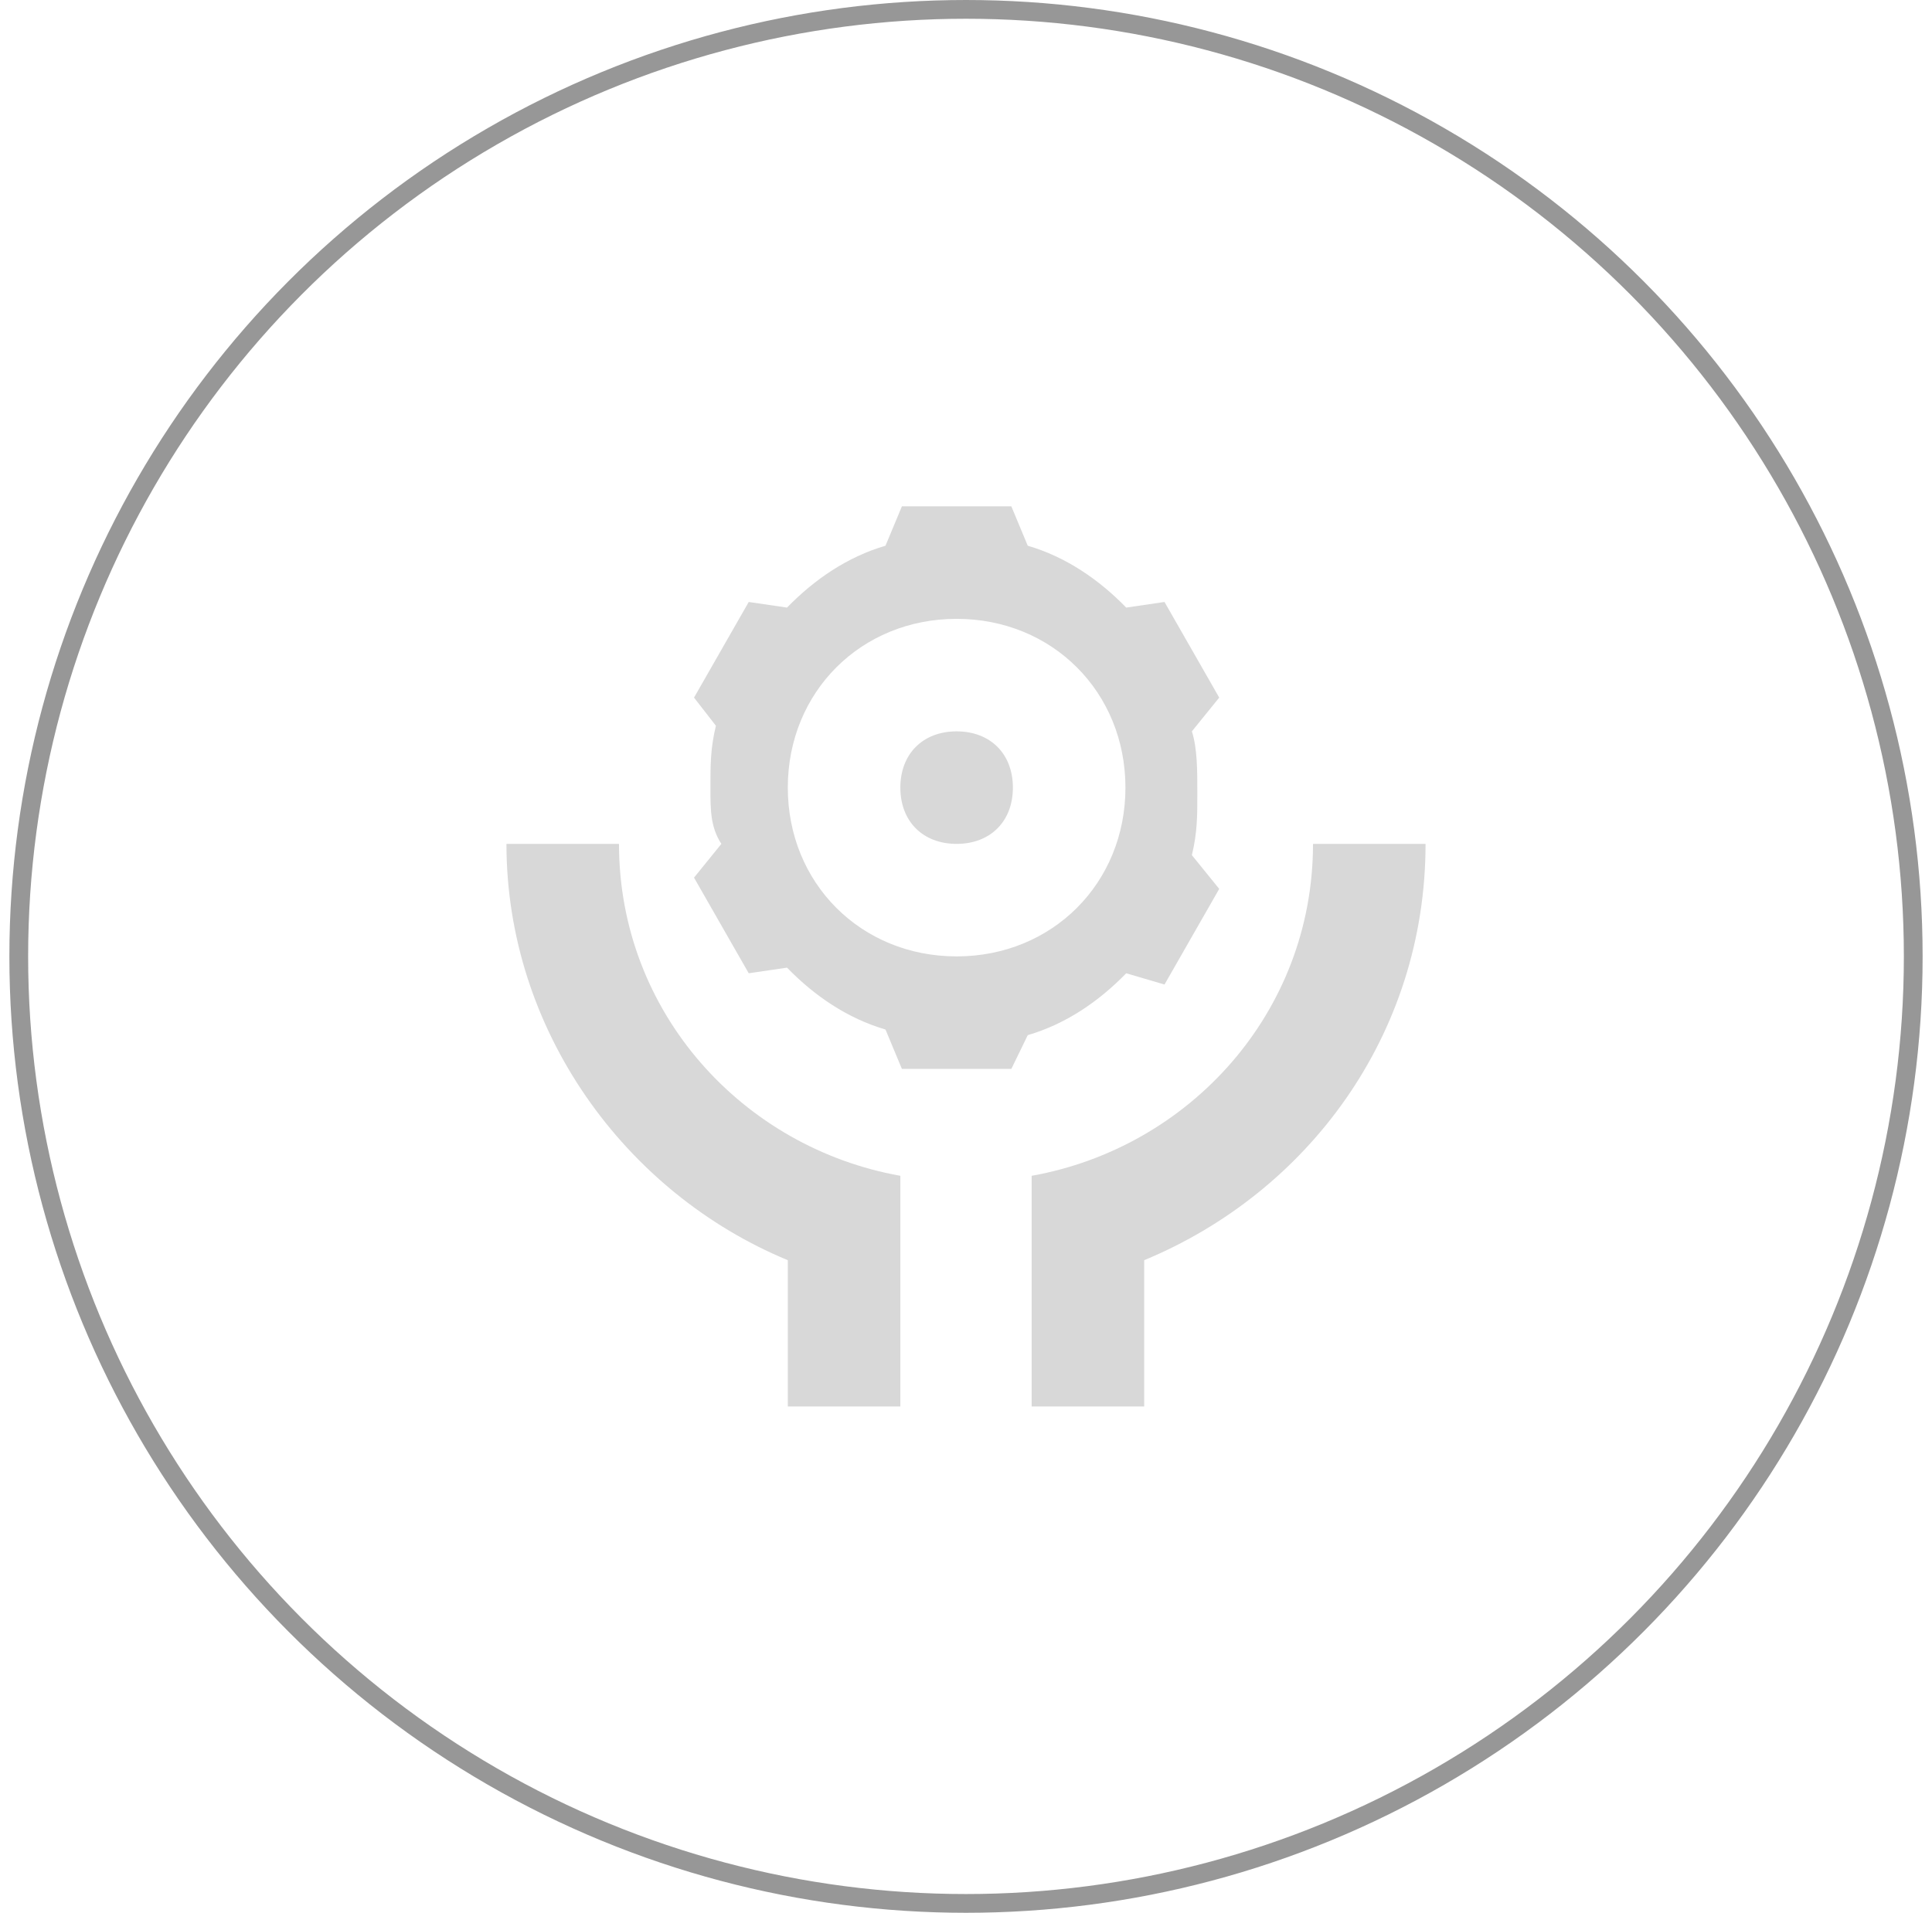
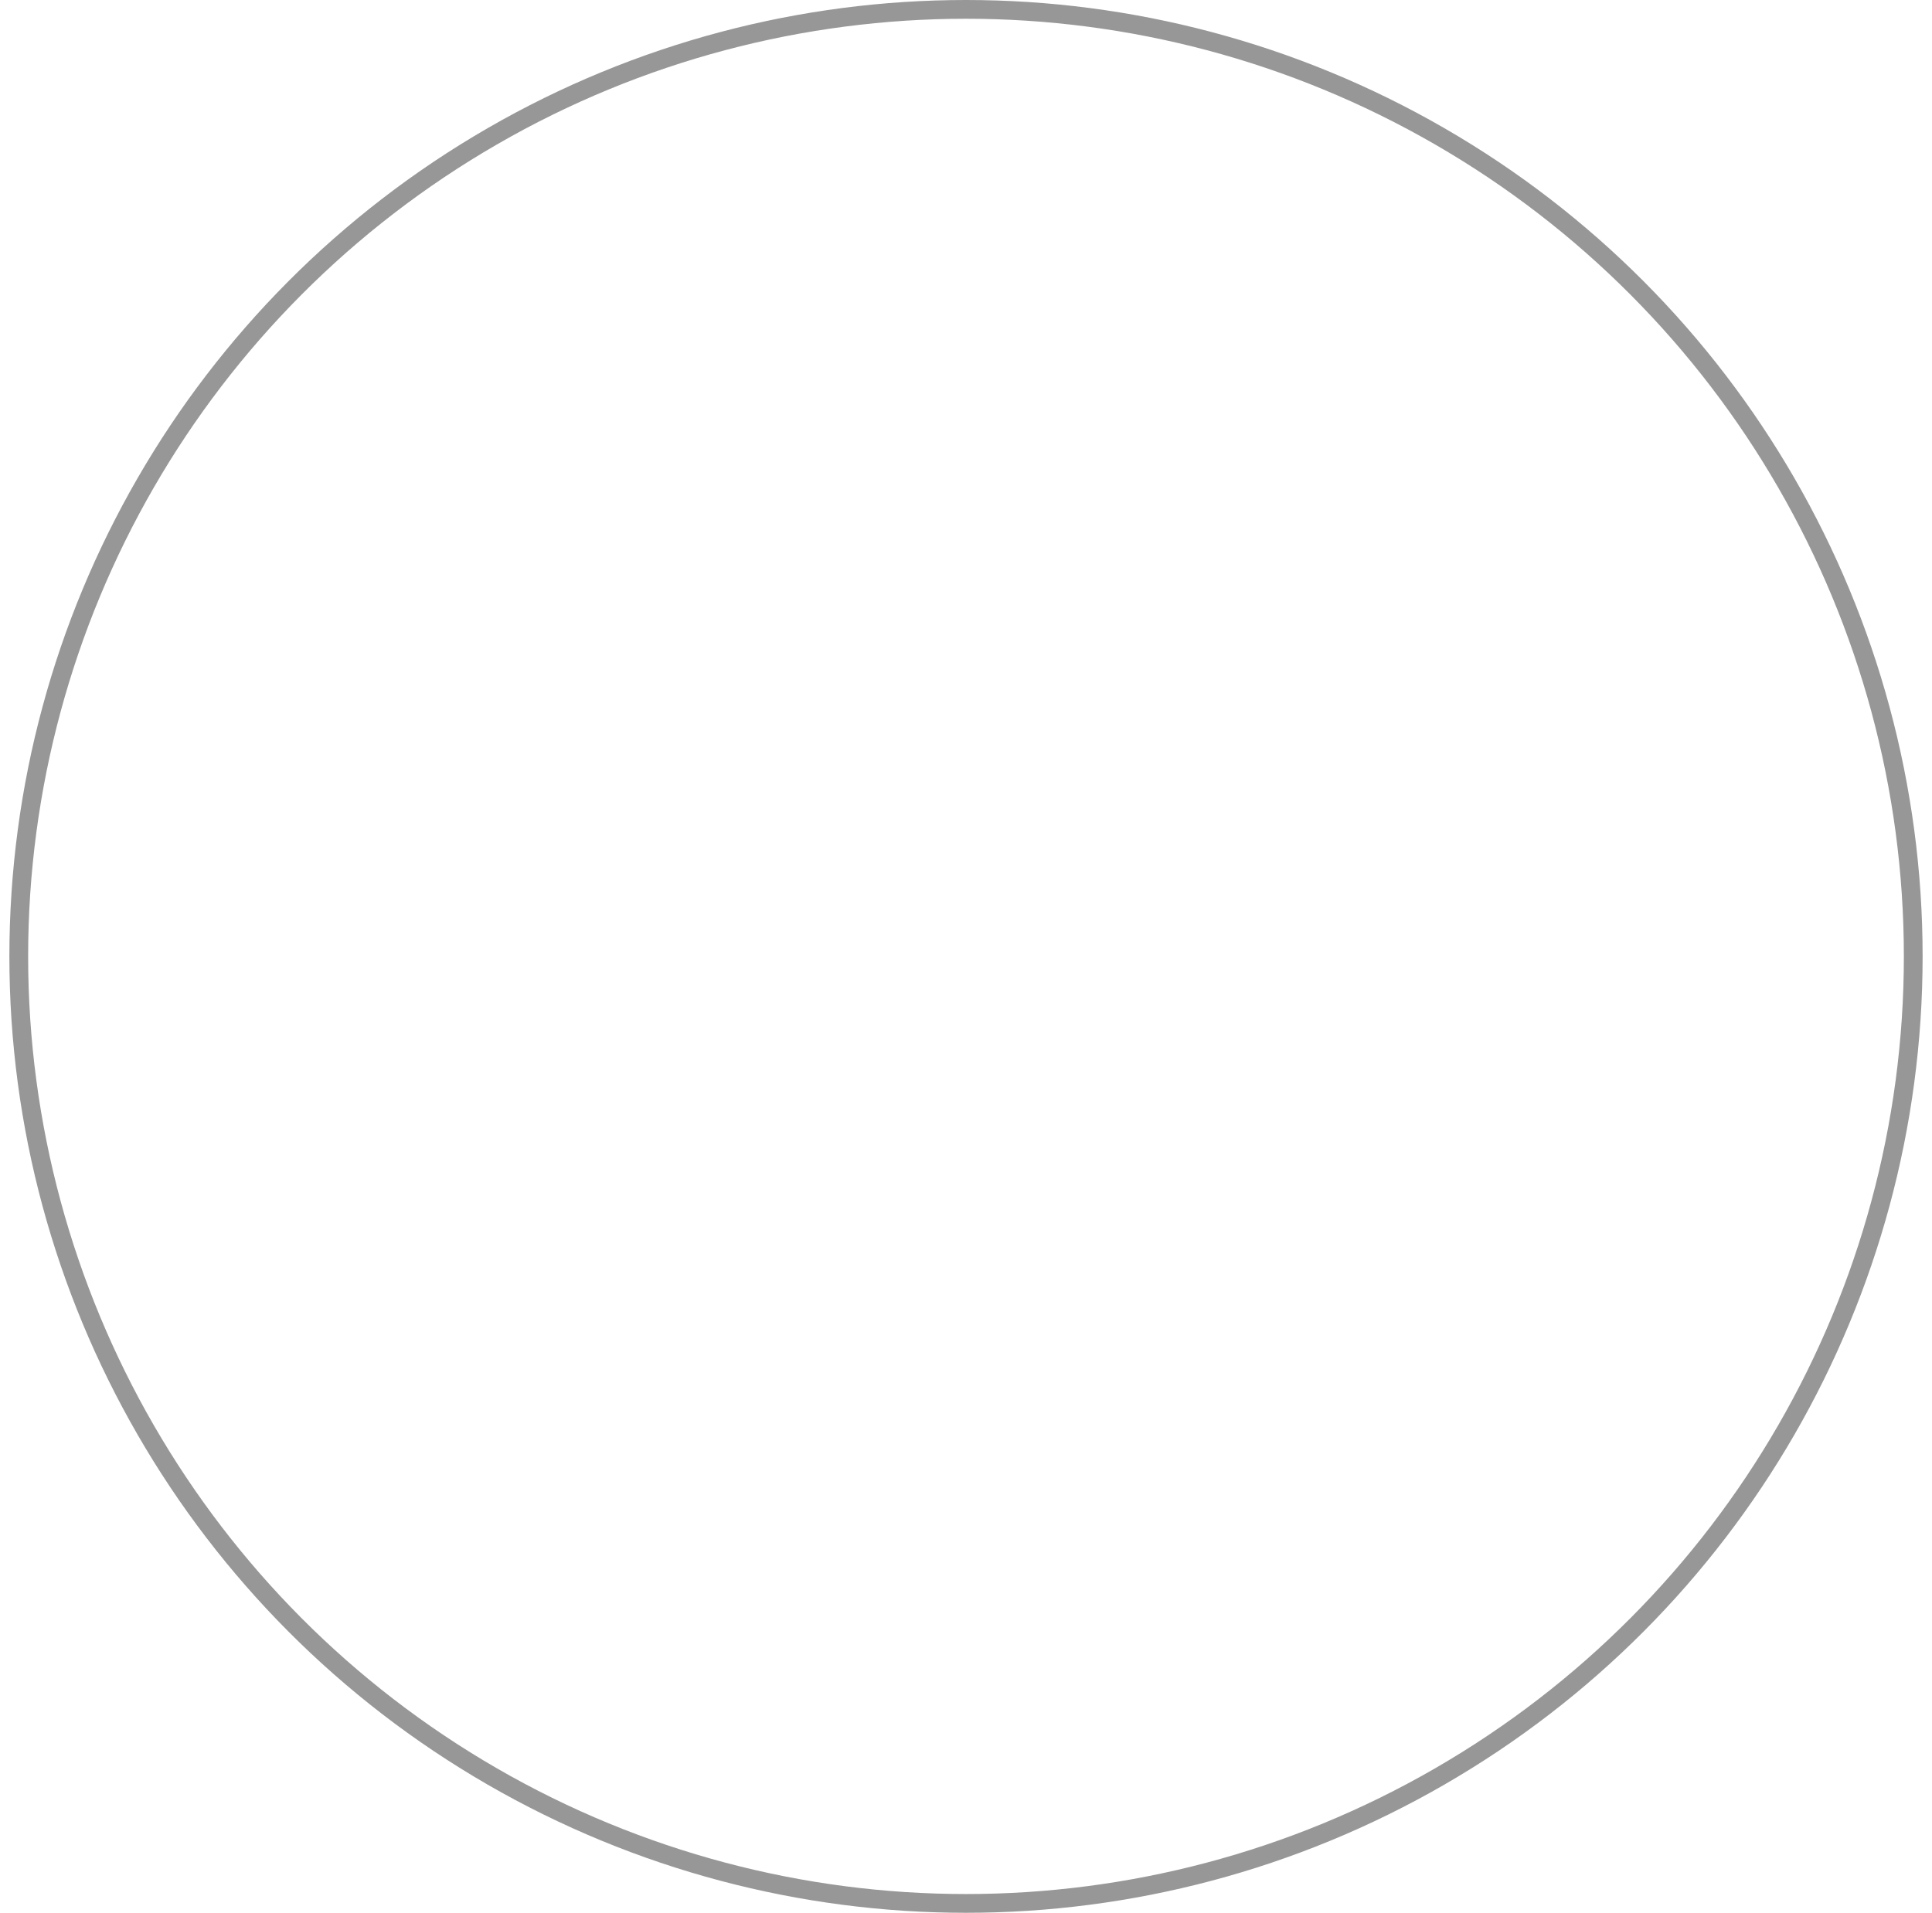
<svg xmlns="http://www.w3.org/2000/svg" width="103px" height="102px" viewBox="0 0 103 102" version="1.1">
  <title>service providers</title>
  <g id="web" stroke="none" stroke-width="1" fill="none" fill-rule="evenodd">
    <g id="07-Realsignal-Network-Quality-Monitoring-System" transform="translate(-1007, -439)">
      <g id="编组-48" transform="translate(0, 100)">
        <g id="编组-14备份-2" transform="translate(985, 339)">
          <g id="service-providers" transform="translate(22.5, 0)">
            <circle id="椭圆形" stroke="#979797" cx="51" cy="51" r="50.5" />
            <g id="服务管理" transform="translate(24, 24)" fill="#D8D8D8" fill-rule="nonzero">
              <rect id="矩形" opacity="0" x="0" y="0" width="54" height="54" />
-               <path d="M35.542,27.9 C34.083,29.4 32.333,30.6 30.292,31.2 L29.417,33 L23.583,33 L22.708,30.9 C20.667,30.3 18.917,29.1 17.458,27.6 L15.417,27.9 L12.5,22.8 L13.958,21 C13.375,20.1 13.375,19.2 13.375,18 C13.375,16.8 13.375,15.9 13.667,14.7 L12.5,13.2 L15.417,8.1 L17.458,8.4 C18.917,6.9 20.667,5.7 22.708,5.1 L23.583,3 L29.417,3 L30.292,5.1 C32.333,5.7 34.083,6.9 35.542,8.4 L37.583,8.1 L40.5,13.2 L39.042,15 C39.333,15.9 39.333,17.1 39.333,18.3 C39.333,19.5 39.333,20.4 39.042,21.6 L40.5,23.4 L37.583,28.5 L35.542,27.9 L35.542,27.9 Z M36.5,43.2 L36.5,51 L30.5,51 L30.5,38.7 C38.9,37.2 45.5,30 45.5,21 L51.5,21 C51.5,31.2 45.2,39.6 36.5,43.2 Z M17.5,43.2 C8.8,39.6 2.5,30.9 2.5,21 L8.5,21 C8.5,30 15.1,37.2 23.5,38.7 L23.5,51 L17.5,51 L17.5,43.2 Z M26.5,27 C31.6,27 35.5,23.1 35.5,18 C35.5,12.9 31.6,9 26.5,9 C21.4,9 17.5,12.9 17.5,18 C17.5,23.1 21.4,27 26.5,27 Z M26.5,21 C24.7,21 23.5,19.8 23.5,18 C23.5,16.2 24.7,15 26.5,15 C28.3,15 29.5,16.2 29.5,18 C29.5,19.8 28.3,21 26.5,21 L26.5,21 Z" id="形状" />
            </g>
          </g>
        </g>
      </g>
    </g>
  </g>
</svg>